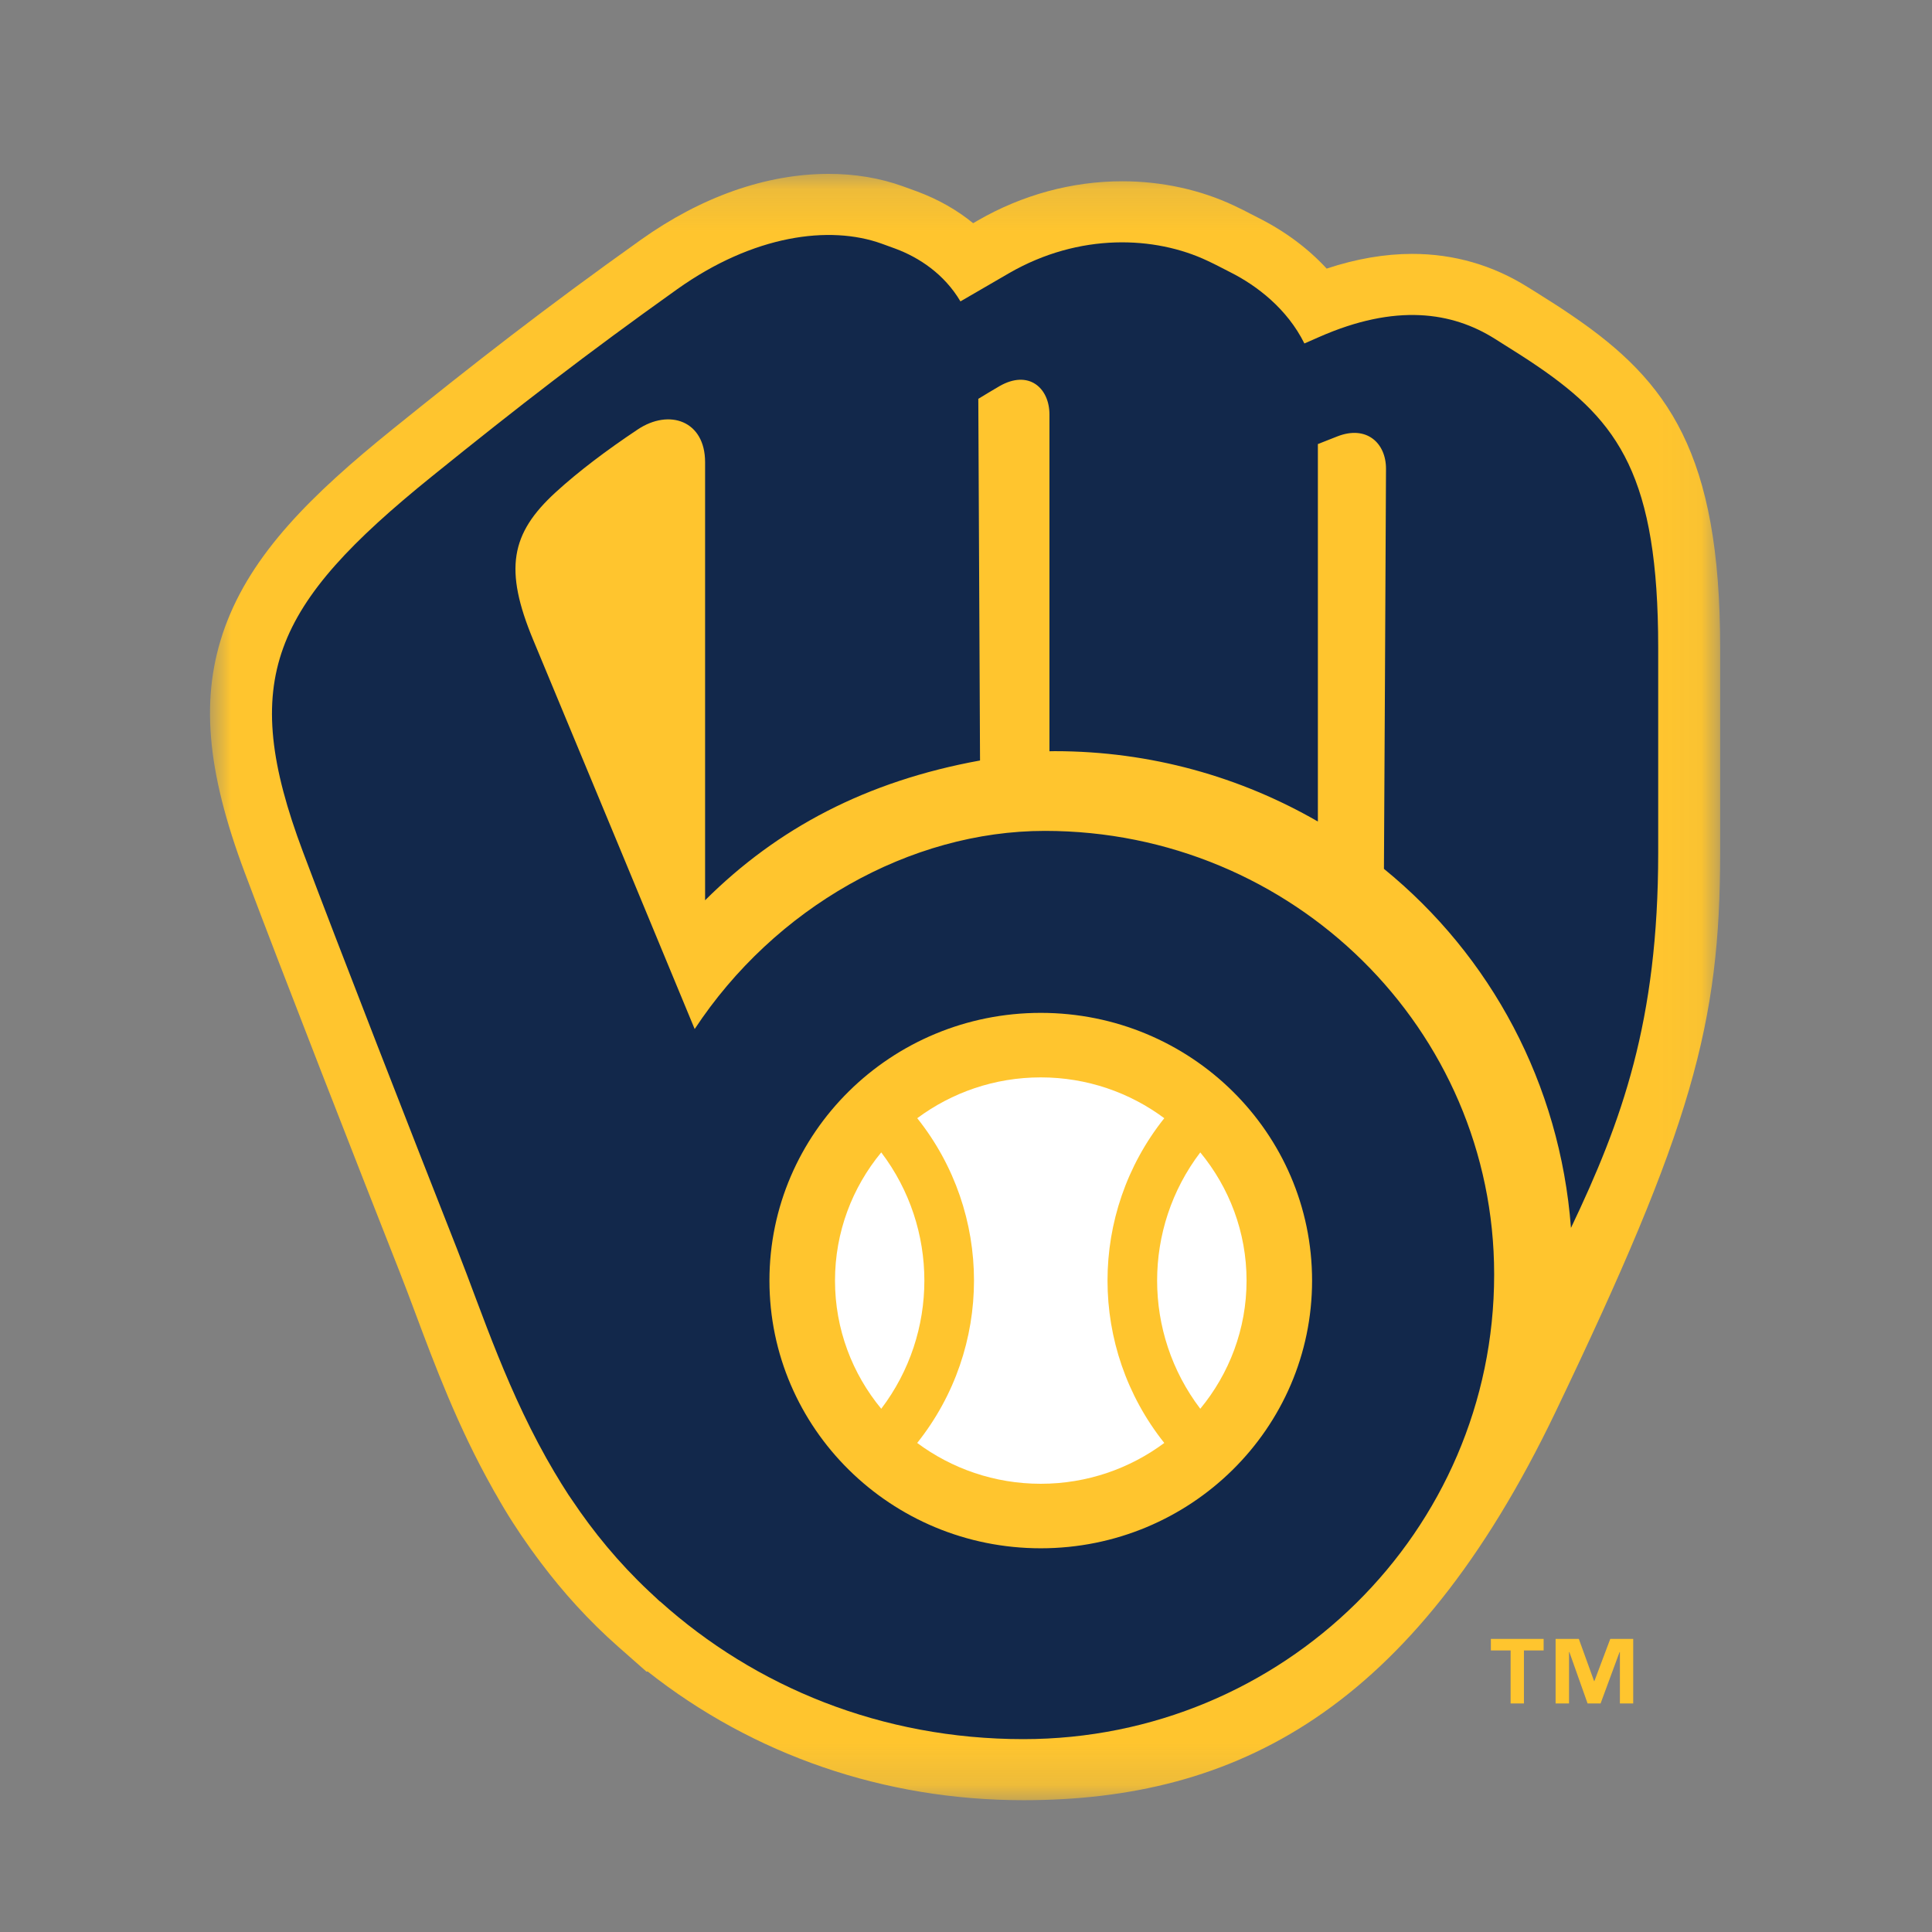
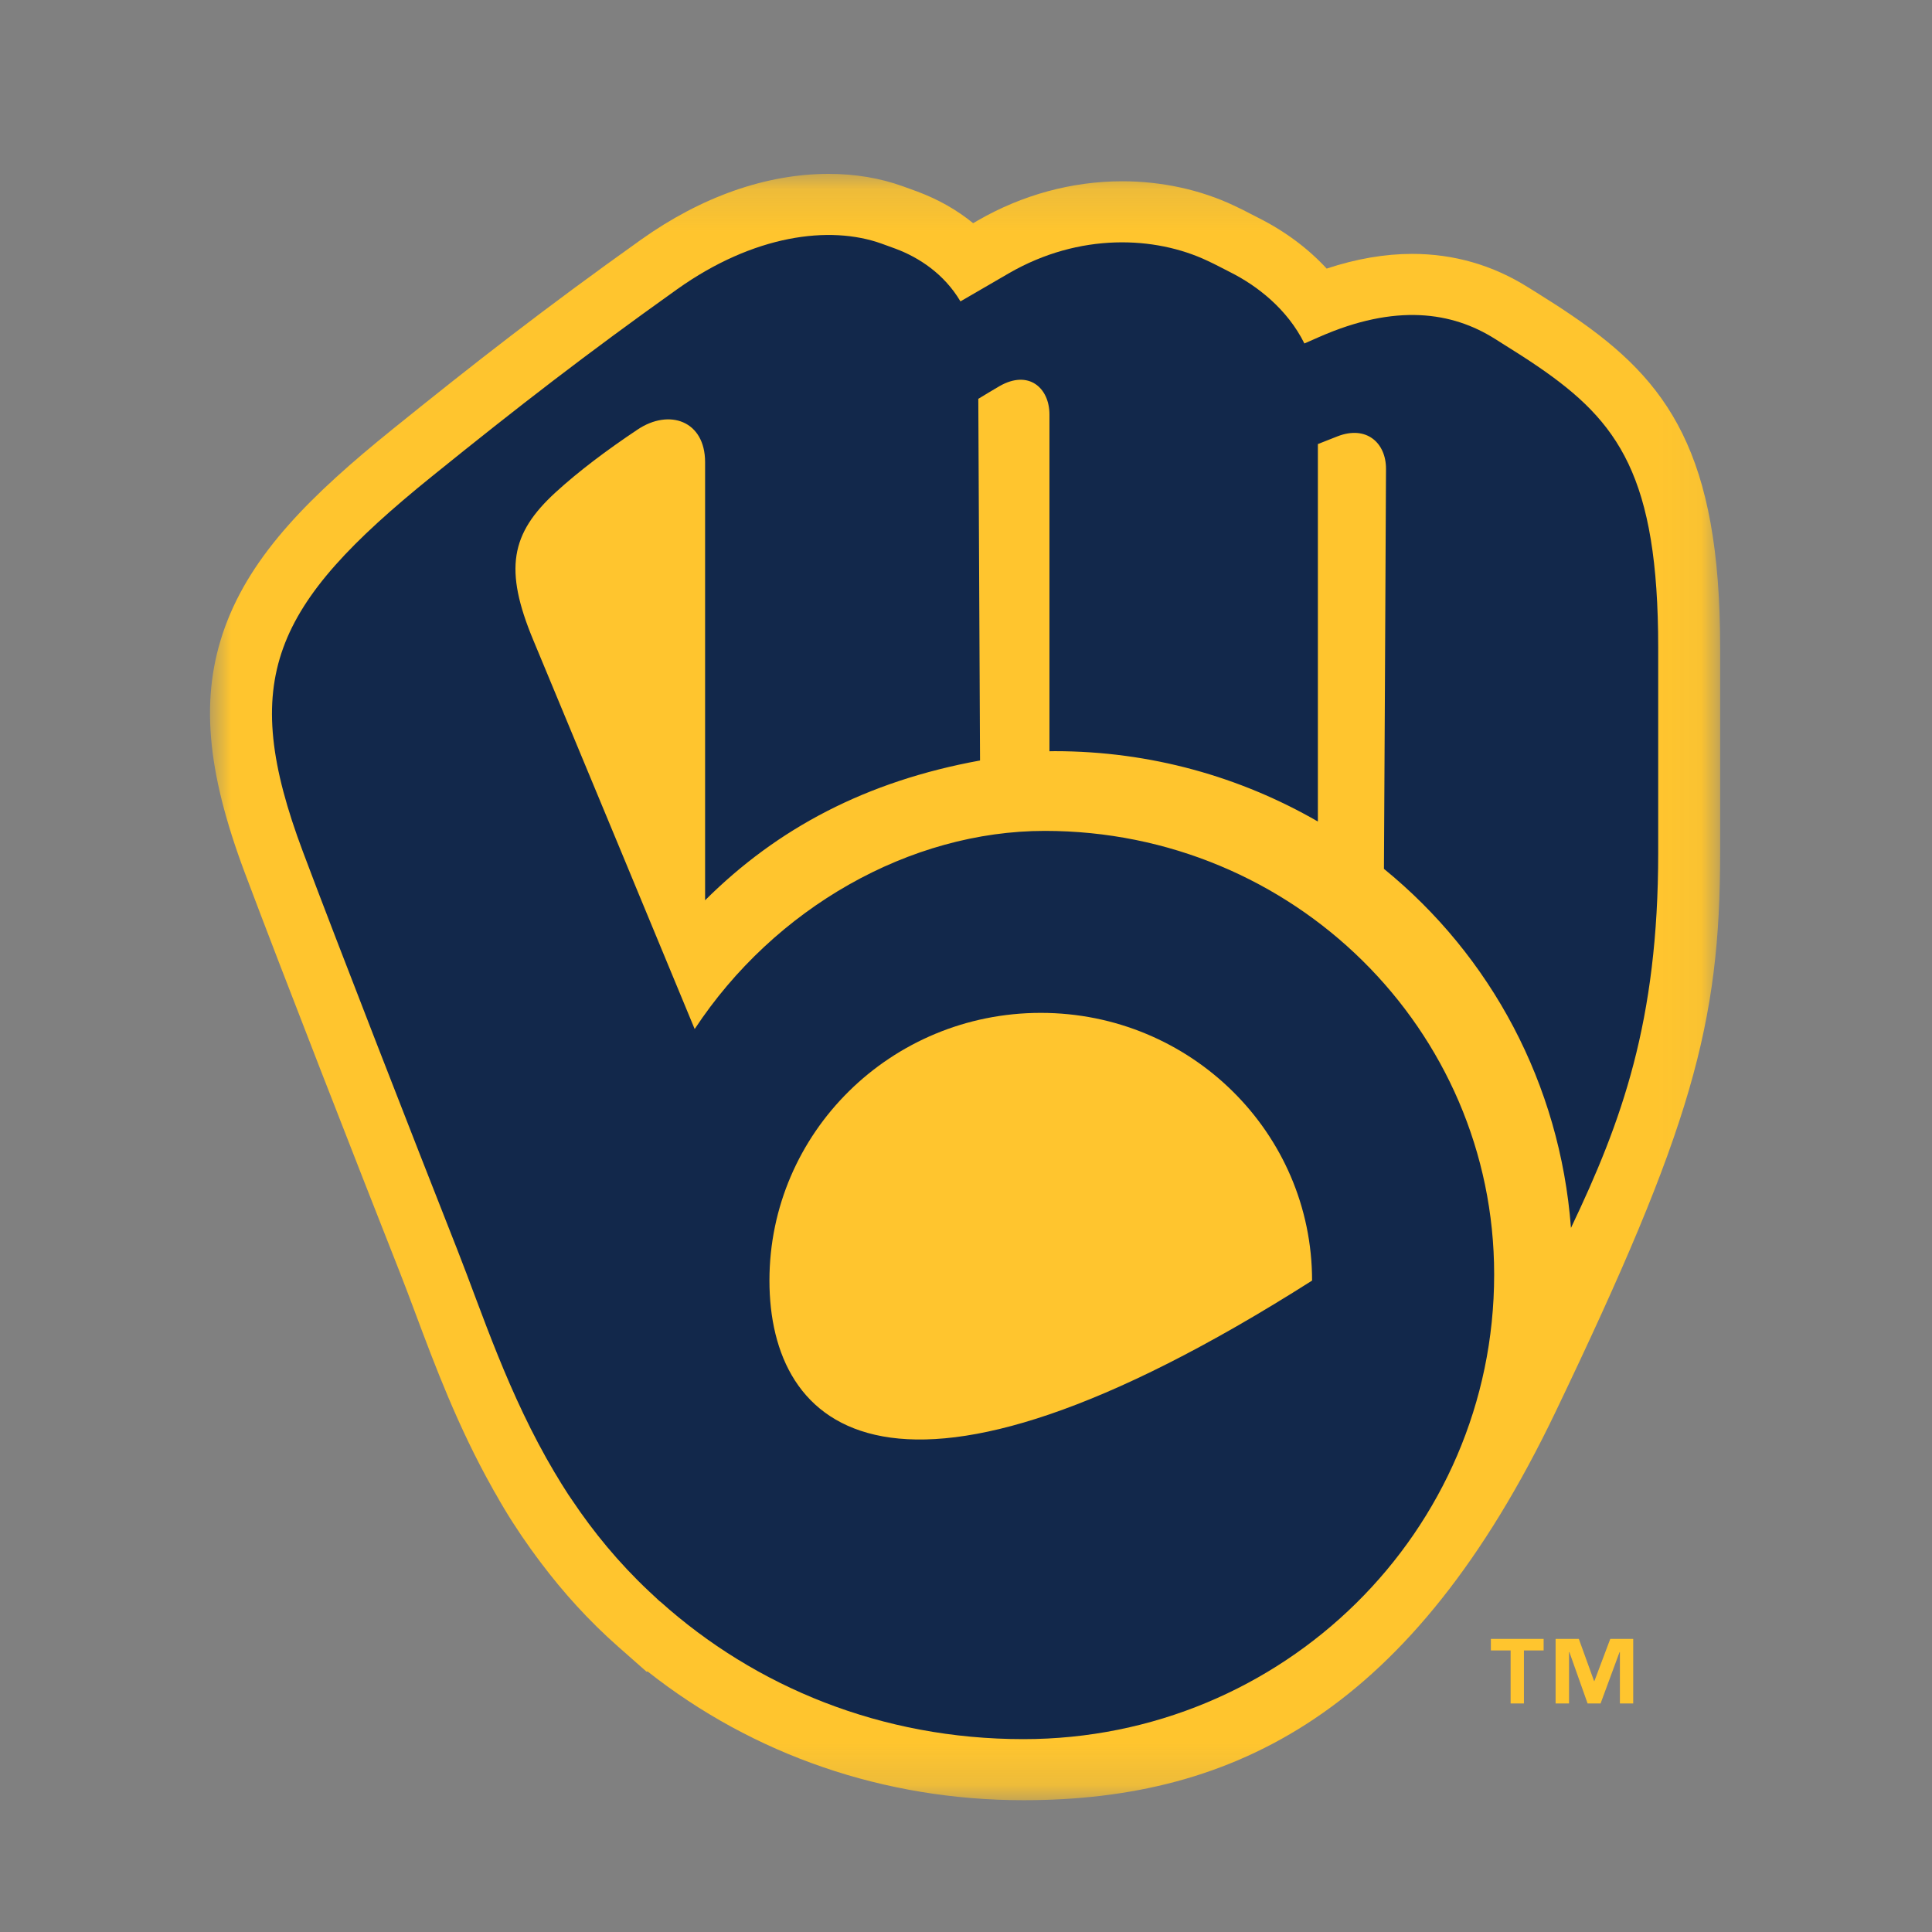
<svg xmlns="http://www.w3.org/2000/svg" xmlns:xlink="http://www.w3.org/1999/xlink" width="46px" height="46px" viewBox="0 0 46 46" version="1.1">
  <rect x="0" y="0" width="46" height="46" fill="#808080" stroke="none" />
  <title>Cap Logo / MIL</title>
  <desc>Created with Sketch.</desc>
  <defs>
    <polygon id="path-1" points="0 0.139 35.956 0.139 35.956 38.861 0 38.861" />
  </defs>
  <g id="Cap-Logo-/-MIL" stroke="none" stroke-width="1" fill="none" fill-rule="evenodd">
    <g id="Cap-Logo/MIL-New" transform="translate(5, 4)">
      <g id="Brewers-Color">
        <g id="Group-3" transform="translate(0, 0.001)">
          <mask id="mask-2" fill="white">
            <use xlink:href="#path-1" />
          </mask>
          <g id="Clip-2" />
          <path d="M35.956,11.42 L35.956,16.304 C35.956,20.381 35.28,22.85 32.035,29.619 C28.619,36.745 24.407,38.861 19.366,38.861 C16.052,38.861 12.936,37.784 10.419,35.795 L10.396,35.803 L9.834,35.307 L9.73,35.216 C9.016,34.587 8.407,33.909 7.882,33.212 C7.838,33.154 7.794,33.097 7.753,33.039 C7.745,33.029 7.737,33.019 7.732,33.009 C7.7,32.967 7.67,32.924 7.639,32.882 C7.338,32.462 7.06,32.03 6.81,31.582 C6.78,31.534 6.753,31.486 6.727,31.437 C5.898,29.964 5.351,28.498 4.892,27.271 C4.76,26.92 4.637,26.589 4.515,26.281 C3.564,23.87 1.722,19.16 0.831,16.785 C-0.095,14.321 -0.237,12.571 0.355,10.934 C0.991,9.183 2.411,7.781 4.349,6.217 C6.291,4.65 7.956,3.349 10.258,1.709 C11.7,0.682 13.246,0.139 14.73,0.139 C15.359,0.139 15.952,0.238 16.496,0.434 C16.594,0.47 16.702,0.508 16.842,0.56 C17.343,0.747 17.787,1 18.17,1.313 C18.209,1.29 18.247,1.268 18.284,1.247 C19.342,0.637 20.529,0.315 21.717,0.315 C22.657,0.315 23.577,0.515 24.381,0.894 C24.555,0.976 24.656,1.027 24.771,1.088 C24.828,1.117 24.889,1.149 24.974,1.192 C25.605,1.511 26.149,1.919 26.587,2.394 C27.29,2.161 27.973,2.044 28.624,2.044 C29.616,2.044 30.543,2.312 31.38,2.838 L31.58,2.962 C31.963,3.203 32.155,3.324 32.453,3.529 C34.725,5.08 35.956,6.796 35.956,11.42" id="Fill-1" fill="#FFC52E" mask="url(#mask-2)" />
        </g>
-         <path d="M19.78,20.116 C23.348,20.116 26.24,22.97 26.24,26.49 C26.24,30.009 23.348,32.864 19.78,32.864 C16.212,32.864 13.32,30.009 13.32,26.49 C13.32,22.97 16.212,20.116 19.78,20.116 M31.615,4.725 C31.295,4.507 31.109,4.393 30.589,4.065 C29.576,3.428 28.234,3.218 26.403,4.026 C26.282,4.079 26.168,4.128 26.057,4.178 C25.649,3.354 24.927,2.802 24.303,2.487 C24.046,2.357 23.976,2.315 23.745,2.207 C22.502,1.621 20.705,1.536 19.027,2.503 C18.69,2.697 18.248,2.955 17.868,3.176 C17.481,2.523 16.883,2.131 16.323,1.922 C16.189,1.872 16.085,1.835 15.991,1.801 C14.753,1.356 12.941,1.592 11.121,2.888 C8.954,4.433 7.363,5.663 5.283,7.343 C1.48,10.414 0.671,12.178 2.213,16.281 C3.06,18.537 4.858,23.141 5.888,25.754 C6.479,27.252 7.096,29.194 8.211,31.07 L8.212,31.07 C8.314,31.241 8.418,31.412 8.53,31.583 C8.559,31.628 8.591,31.671 8.62,31.715 C9.127,32.473 9.728,33.207 10.452,33.888 C10.51,33.942 10.568,33.998 10.627,34.051 C10.657,34.078 10.683,34.106 10.714,34.132 L10.717,34.13 C12.986,36.168 15.992,37.408 19.366,37.408 C25.557,37.408 30.575,32.456 30.575,26.35 L30.575,26.338 C30.575,20.508 25.786,15.783 19.877,15.783 C16.667,15.783 13.442,17.613 11.54,20.501 C10.732,18.549 9.001,14.371 7.697,11.24 C6.996,9.556 7.157,8.703 8.229,7.722 C8.776,7.222 9.441,6.721 10.181,6.227 C10.936,5.722 11.788,6.019 11.788,7.004 L11.788,17.435 C13.512,15.718 15.626,14.6 18.334,14.107 L18.293,5.496 C18.485,5.379 18.666,5.27 18.801,5.192 C19.492,4.797 19.987,5.235 19.987,5.87 L19.987,13.887 C20.029,13.887 20.072,13.885 20.115,13.885 C22.398,13.885 24.537,14.498 26.378,15.56 L26.378,6.573 C26.551,6.504 26.714,6.44 26.84,6.391 C27.532,6.119 28,6.543 28,7.16 C28,7.777 27.951,16.687 27.951,16.687 C30.494,18.757 32.144,21.803 32.404,25.236 C33.617,22.69 34.481,20.317 34.481,16.305 L34.481,11.421 C34.481,7.354 33.546,6.044 31.615,4.725" id="Fill-4" fill="#12284B" />
-         <path d="M23.578,29.542 C22.208,27.74 22.208,25.24 23.578,23.438 C24.266,24.272 24.68,25.334 24.68,26.49 C24.68,27.647 24.266,28.708 23.578,29.542 M16.838,30.356 C18.641,28.095 18.641,24.884 16.839,22.624 C17.659,22.015 18.677,21.652 19.78,21.652 C20.883,21.652 21.902,22.015 22.721,22.624 C20.919,24.884 20.919,28.095 22.721,30.356 C21.902,30.965 20.883,31.328 19.78,31.328 C18.677,31.328 17.658,30.965 16.838,30.356 M14.881,26.49 C14.881,25.334 15.293,24.272 15.982,23.438 C17.351,25.24 17.351,27.74 15.982,29.542 C15.293,28.708 14.881,27.647 14.881,26.49" id="Fill-6" fill="#FFFFFF" />
+         <path d="M19.78,20.116 C23.348,20.116 26.24,22.97 26.24,26.49 C16.212,32.864 13.32,30.009 13.32,26.49 C13.32,22.97 16.212,20.116 19.78,20.116 M31.615,4.725 C31.295,4.507 31.109,4.393 30.589,4.065 C29.576,3.428 28.234,3.218 26.403,4.026 C26.282,4.079 26.168,4.128 26.057,4.178 C25.649,3.354 24.927,2.802 24.303,2.487 C24.046,2.357 23.976,2.315 23.745,2.207 C22.502,1.621 20.705,1.536 19.027,2.503 C18.69,2.697 18.248,2.955 17.868,3.176 C17.481,2.523 16.883,2.131 16.323,1.922 C16.189,1.872 16.085,1.835 15.991,1.801 C14.753,1.356 12.941,1.592 11.121,2.888 C8.954,4.433 7.363,5.663 5.283,7.343 C1.48,10.414 0.671,12.178 2.213,16.281 C3.06,18.537 4.858,23.141 5.888,25.754 C6.479,27.252 7.096,29.194 8.211,31.07 L8.212,31.07 C8.314,31.241 8.418,31.412 8.53,31.583 C8.559,31.628 8.591,31.671 8.62,31.715 C9.127,32.473 9.728,33.207 10.452,33.888 C10.51,33.942 10.568,33.998 10.627,34.051 C10.657,34.078 10.683,34.106 10.714,34.132 L10.717,34.13 C12.986,36.168 15.992,37.408 19.366,37.408 C25.557,37.408 30.575,32.456 30.575,26.35 L30.575,26.338 C30.575,20.508 25.786,15.783 19.877,15.783 C16.667,15.783 13.442,17.613 11.54,20.501 C10.732,18.549 9.001,14.371 7.697,11.24 C6.996,9.556 7.157,8.703 8.229,7.722 C8.776,7.222 9.441,6.721 10.181,6.227 C10.936,5.722 11.788,6.019 11.788,7.004 L11.788,17.435 C13.512,15.718 15.626,14.6 18.334,14.107 L18.293,5.496 C18.485,5.379 18.666,5.27 18.801,5.192 C19.492,4.797 19.987,5.235 19.987,5.87 L19.987,13.887 C20.029,13.887 20.072,13.885 20.115,13.885 C22.398,13.885 24.537,14.498 26.378,15.56 L26.378,6.573 C26.551,6.504 26.714,6.44 26.84,6.391 C27.532,6.119 28,6.543 28,7.16 C28,7.777 27.951,16.687 27.951,16.687 C30.494,18.757 32.144,21.803 32.404,25.236 C33.617,22.69 34.481,20.317 34.481,16.305 L34.481,11.421 C34.481,7.354 33.546,6.044 31.615,4.725" id="Fill-4" fill="#12284B" />
        <path d="M33.886,36.559 L33.569,36.559 L33.569,35.335 L33.561,35.335 L33.109,36.559 L32.8,36.559 L32.366,35.335 L32.358,35.335 L32.358,36.559 L32.038,36.559 L32.038,35.021 L32.591,35.021 L32.954,36.025 L32.962,36.025 L33.34,35.021 L33.886,35.021 L33.886,36.559 Z M31.753,35.296 L31.284,35.296 L31.284,36.559 L30.967,36.559 L30.967,35.296 L30.497,35.296 L30.497,35.021 L31.753,35.021 L31.753,35.296 Z" id="Fill-8" fill="#FFC52E" />
      </g>
    </g>
  </g>
</svg>